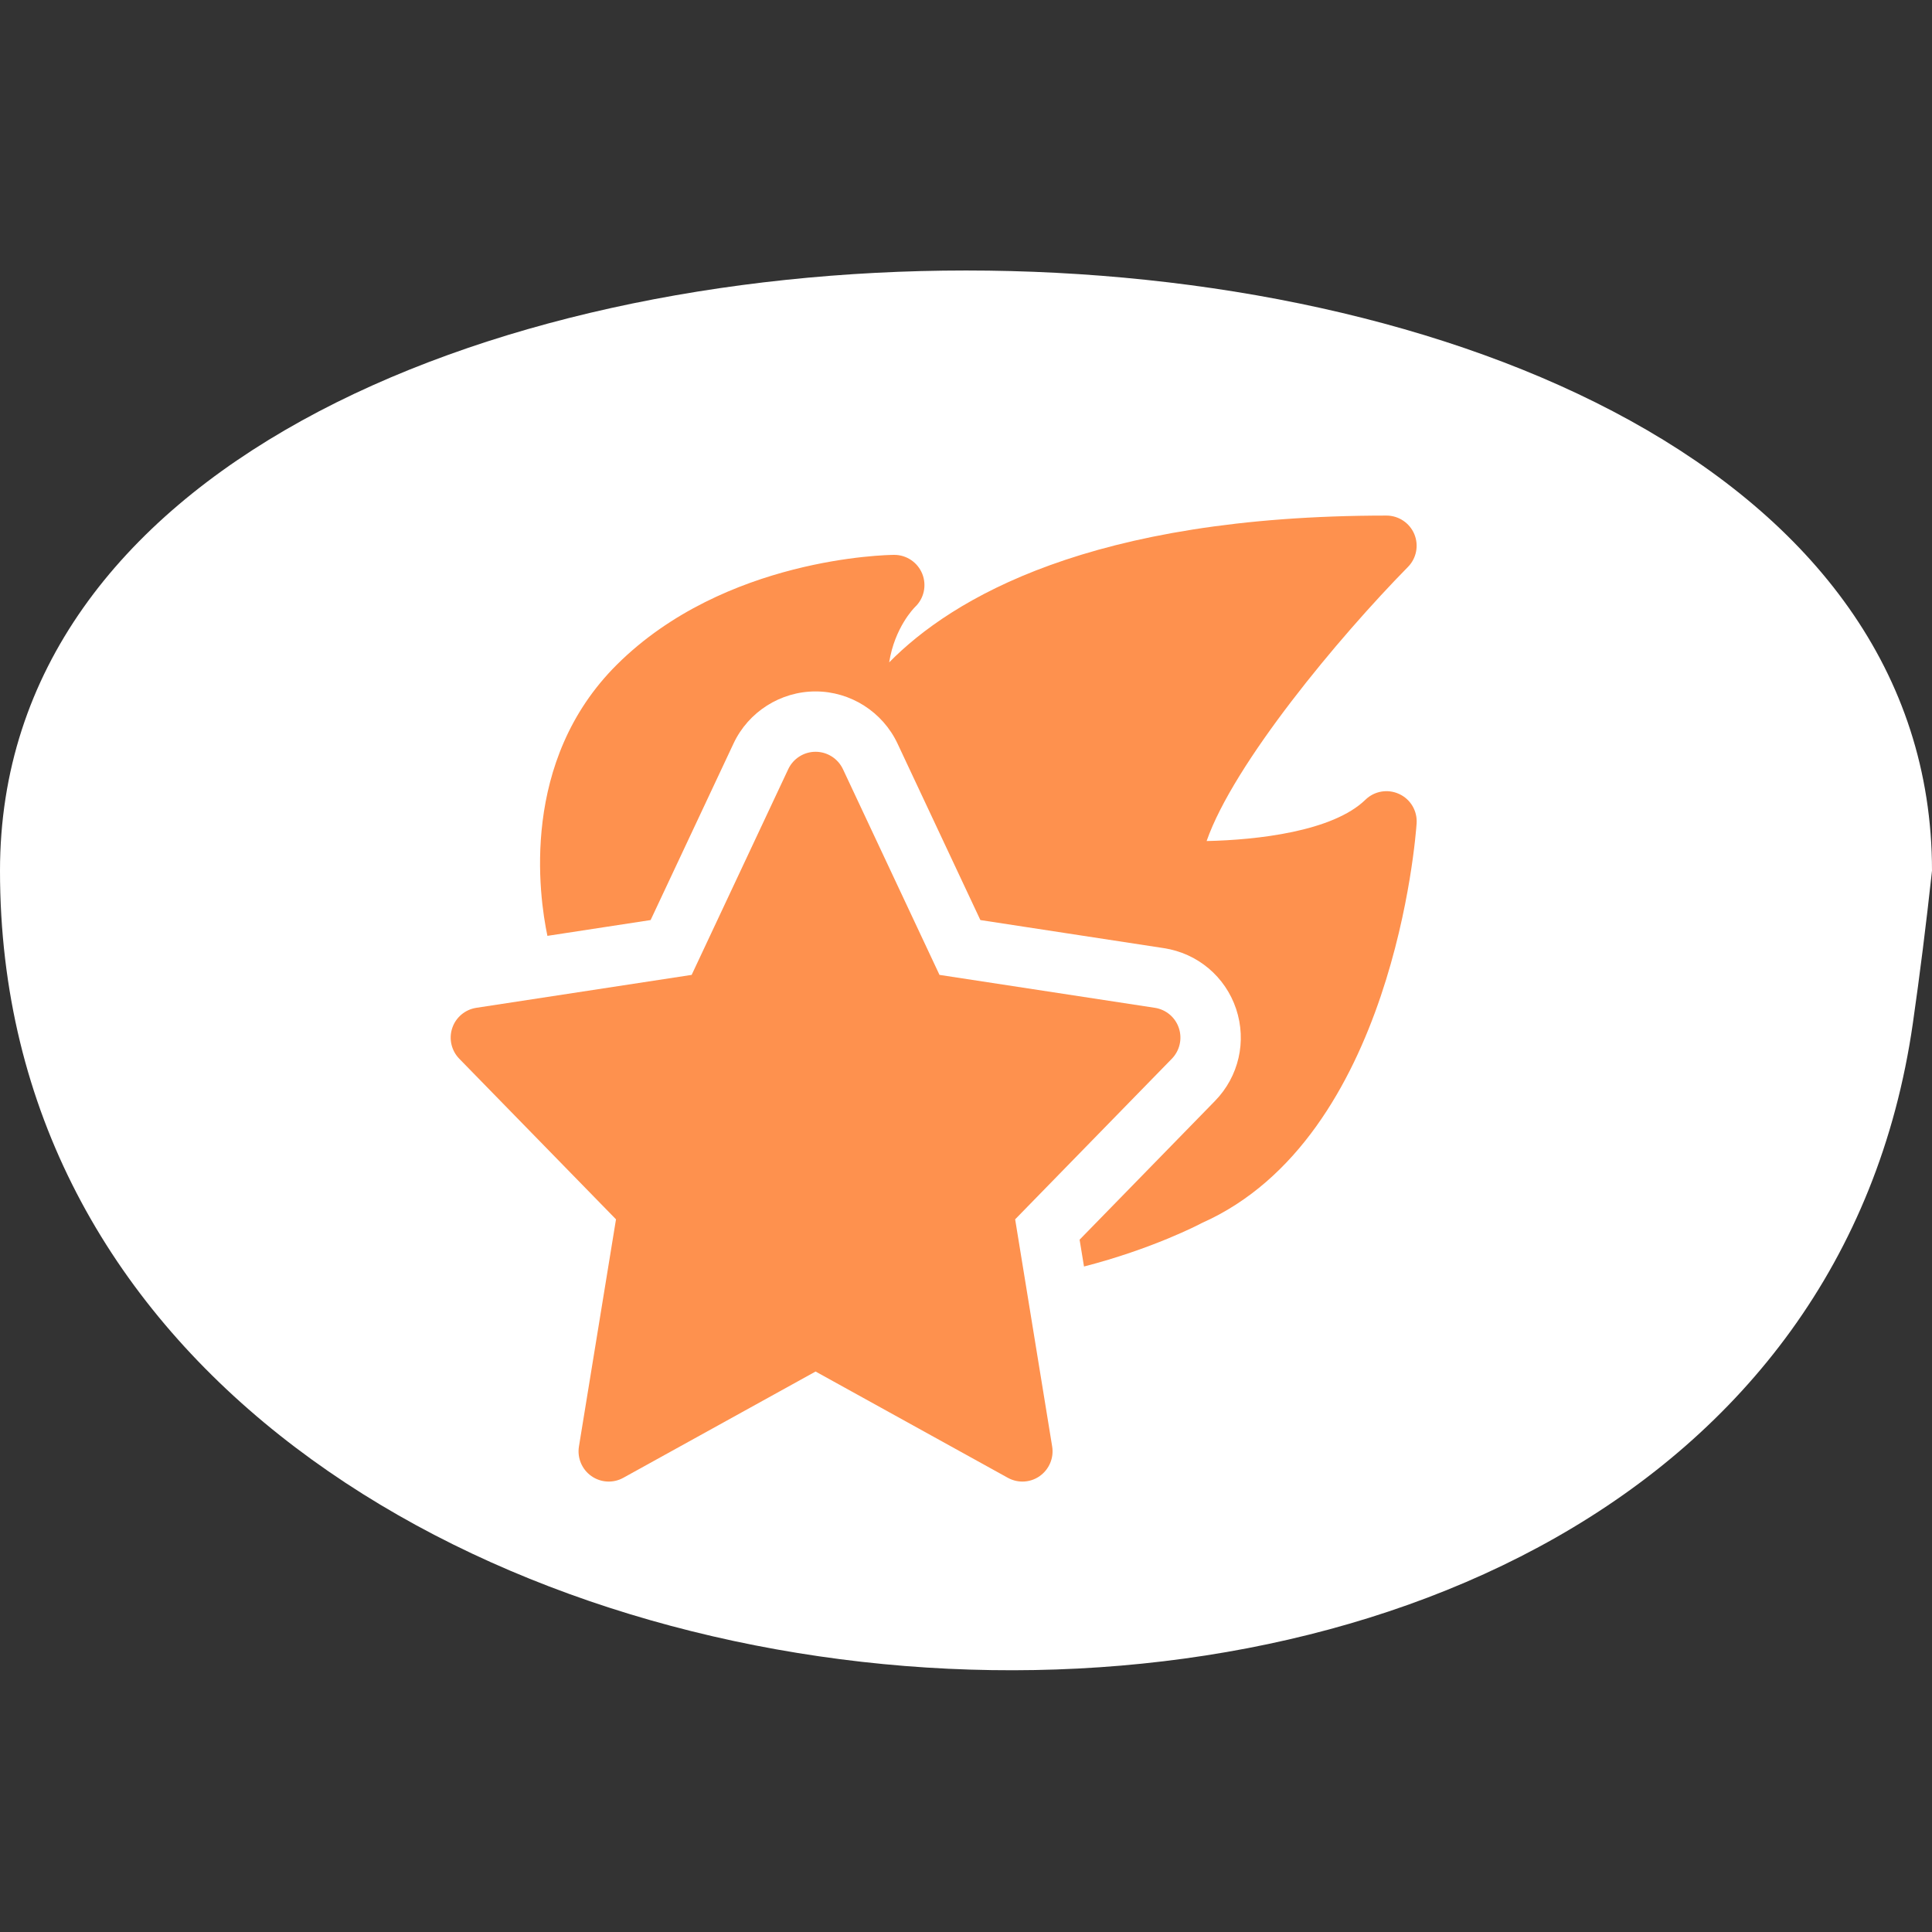
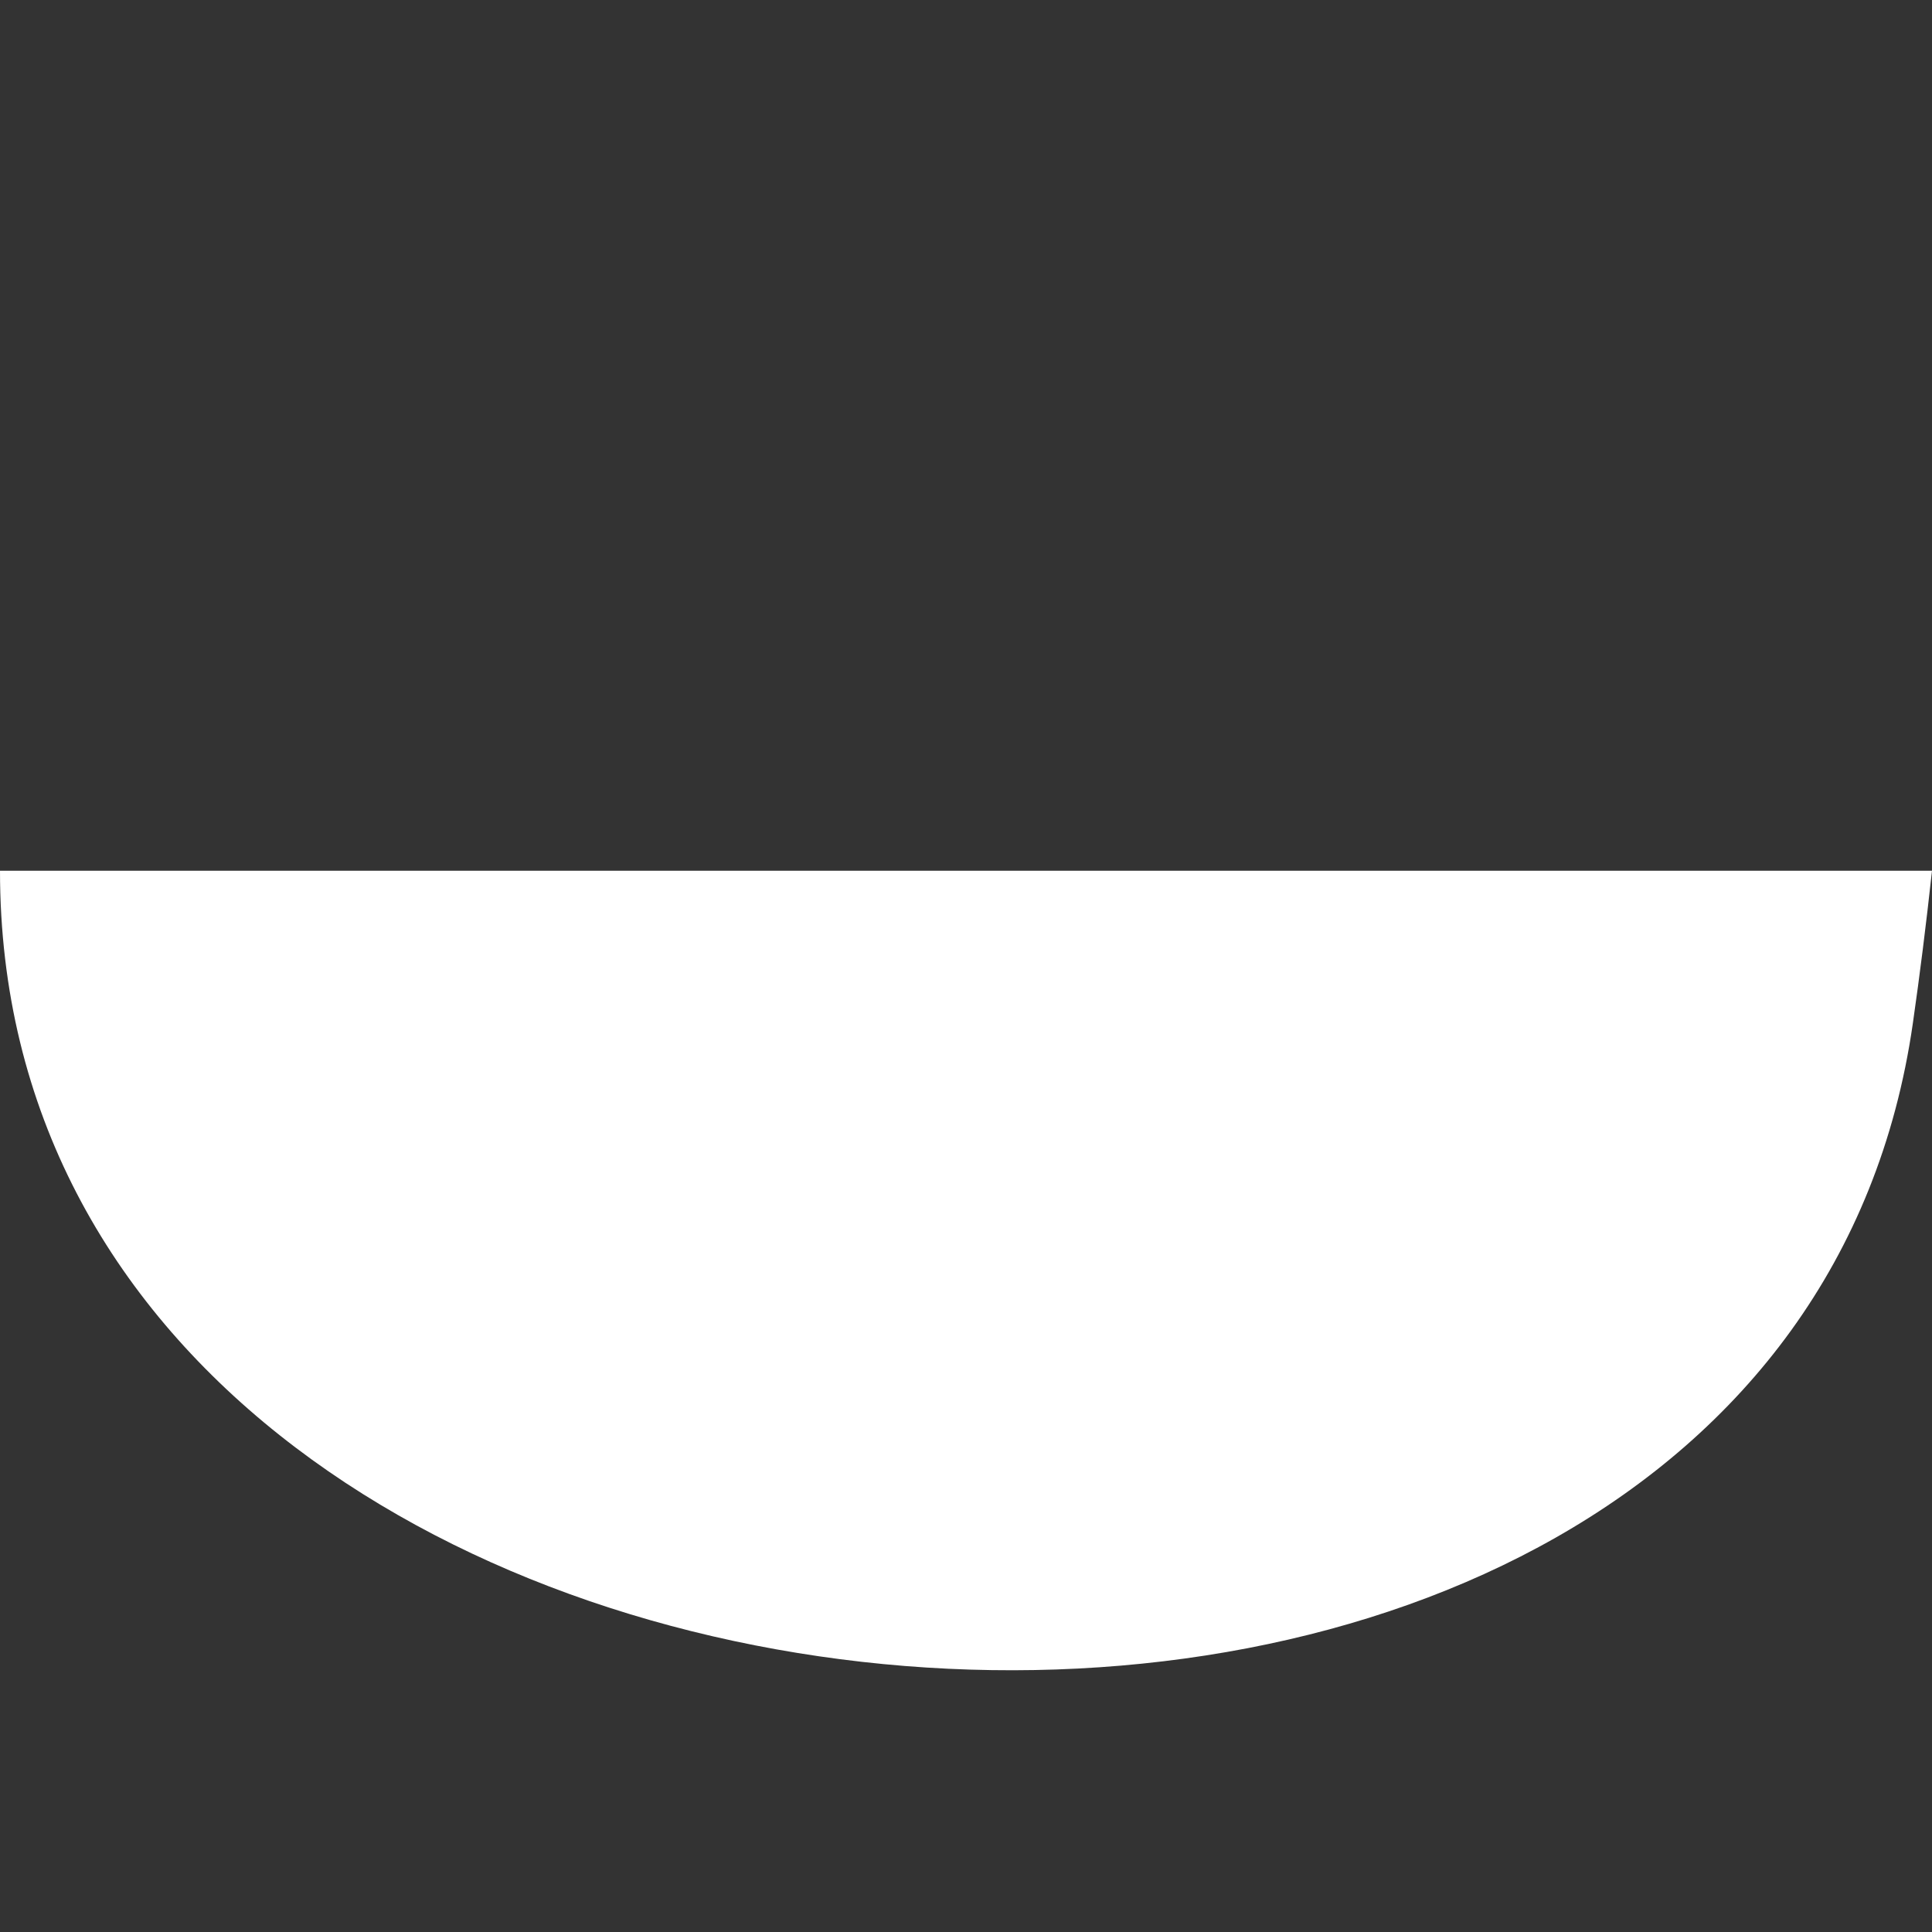
<svg xmlns="http://www.w3.org/2000/svg" width="50" height="50" viewBox="0 0 50 50" fill="none">
  <rect x="0" y="0" width="50" height="50" fill="#333333" stroke="none" />
-   <path d="M50 22.535C49.848 23.927 49.683 25.243 49.504 26.486C45.958 51.167 0 47.469 0 22.535C0 1.822 50 1.822 50 22.535Z" fill="white" />
-   <path d="M26.46 38.343C26.33 38.343 26.2 38.31 26.082 38.245L21.107 35.495L16.132 38.245C15.871 38.391 15.548 38.372 15.304 38.2C15.059 38.027 14.935 37.73 14.983 37.435L15.942 31.556L11.886 27.4C11.682 27.191 11.611 26.883 11.704 26.606C11.797 26.328 12.037 26.127 12.327 26.082L17.9 25.23L20.4 19.905C20.529 19.631 20.805 19.456 21.107 19.456C21.41 19.456 21.685 19.631 21.815 19.905L24.314 25.23L29.887 26.082C30.176 26.126 30.417 26.328 30.509 26.606C30.602 26.884 30.531 27.191 30.327 27.4L26.272 31.556L27.23 37.435C27.278 37.73 27.153 38.027 26.909 38.2C26.776 38.295 26.619 38.343 26.46 38.343Z" fill="#FE914E" />
-   <path d="M36.209 20.548C35.915 20.412 35.569 20.471 35.337 20.697C34.491 21.52 32.533 21.738 31.227 21.766C31.929 19.756 34.649 16.491 36.438 14.672C36.659 14.448 36.723 14.113 36.602 13.822C36.48 13.532 36.195 13.343 35.881 13.343C28.214 13.343 24.631 15.496 23.012 17.142C23.152 16.245 23.652 15.738 23.681 15.709C23.914 15.489 23.988 15.148 23.868 14.85C23.748 14.554 23.462 14.36 23.143 14.36C23.141 14.36 23.139 14.36 23.137 14.36C22.96 14.361 18.759 14.428 15.969 17.197C13.453 19.695 13.948 23.179 14.167 24.22L16.838 23.811L18.984 19.241C19.368 18.422 20.201 17.894 21.106 17.894C22.011 17.894 22.842 18.423 23.227 19.242L25.372 23.811L30.121 24.538C30.993 24.671 31.71 25.274 31.99 26.109C32.27 26.948 32.06 27.86 31.445 28.491L27.94 32.083L28.054 32.777C29.816 32.323 31.022 31.696 31.105 31.651C36.064 29.447 36.639 21.64 36.662 21.308C36.683 20.985 36.504 20.682 36.209 20.548Z" fill="#FE914E" />
+   <path d="M50 22.535C49.848 23.927 49.683 25.243 49.504 26.486C45.958 51.167 0 47.469 0 22.535Z" fill="white" />
</svg>